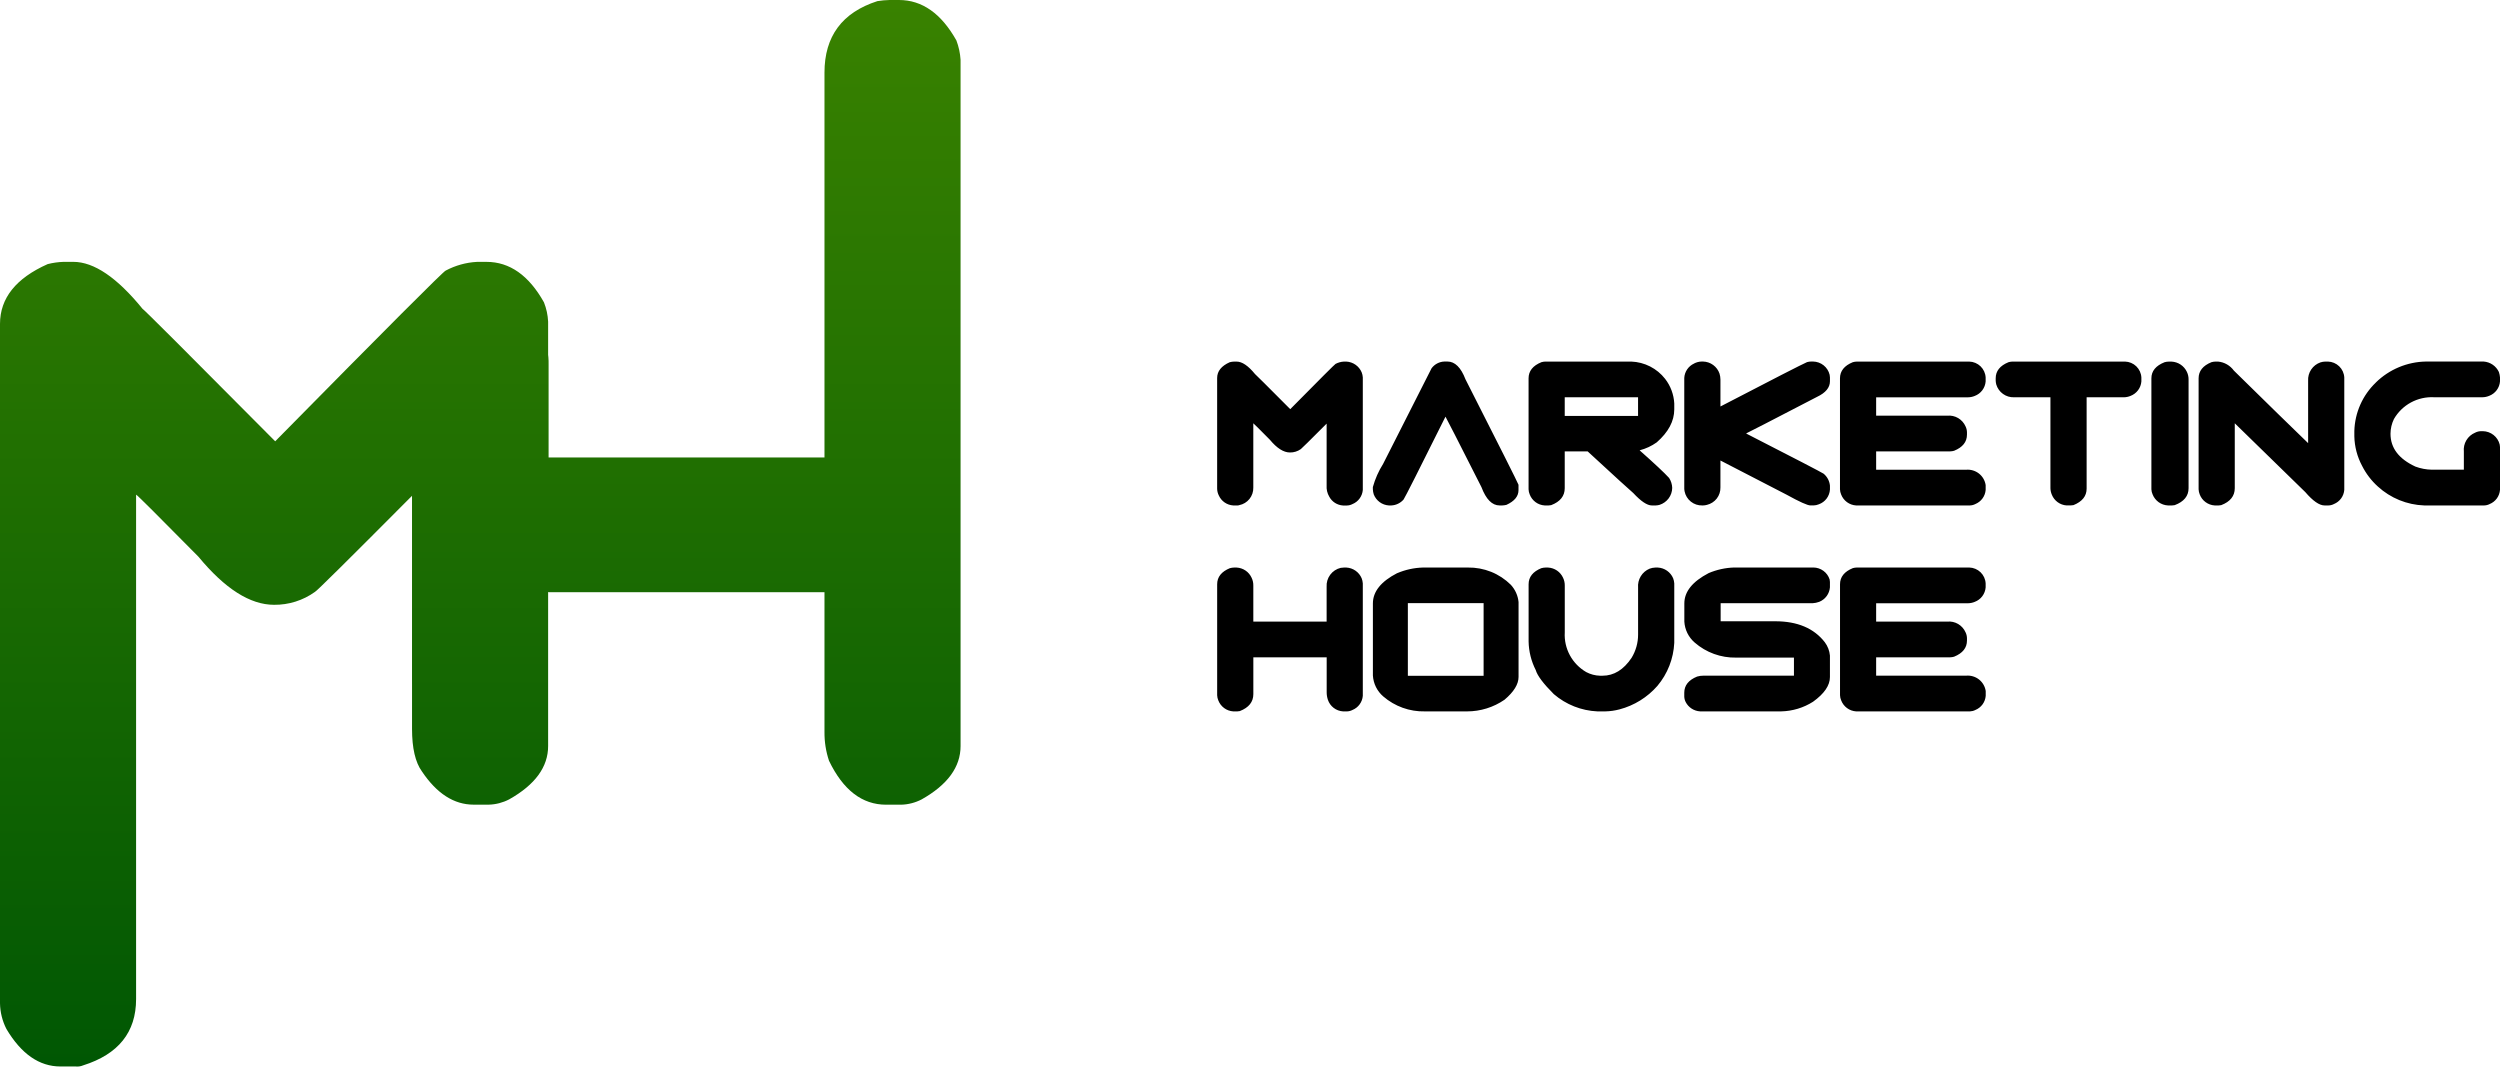
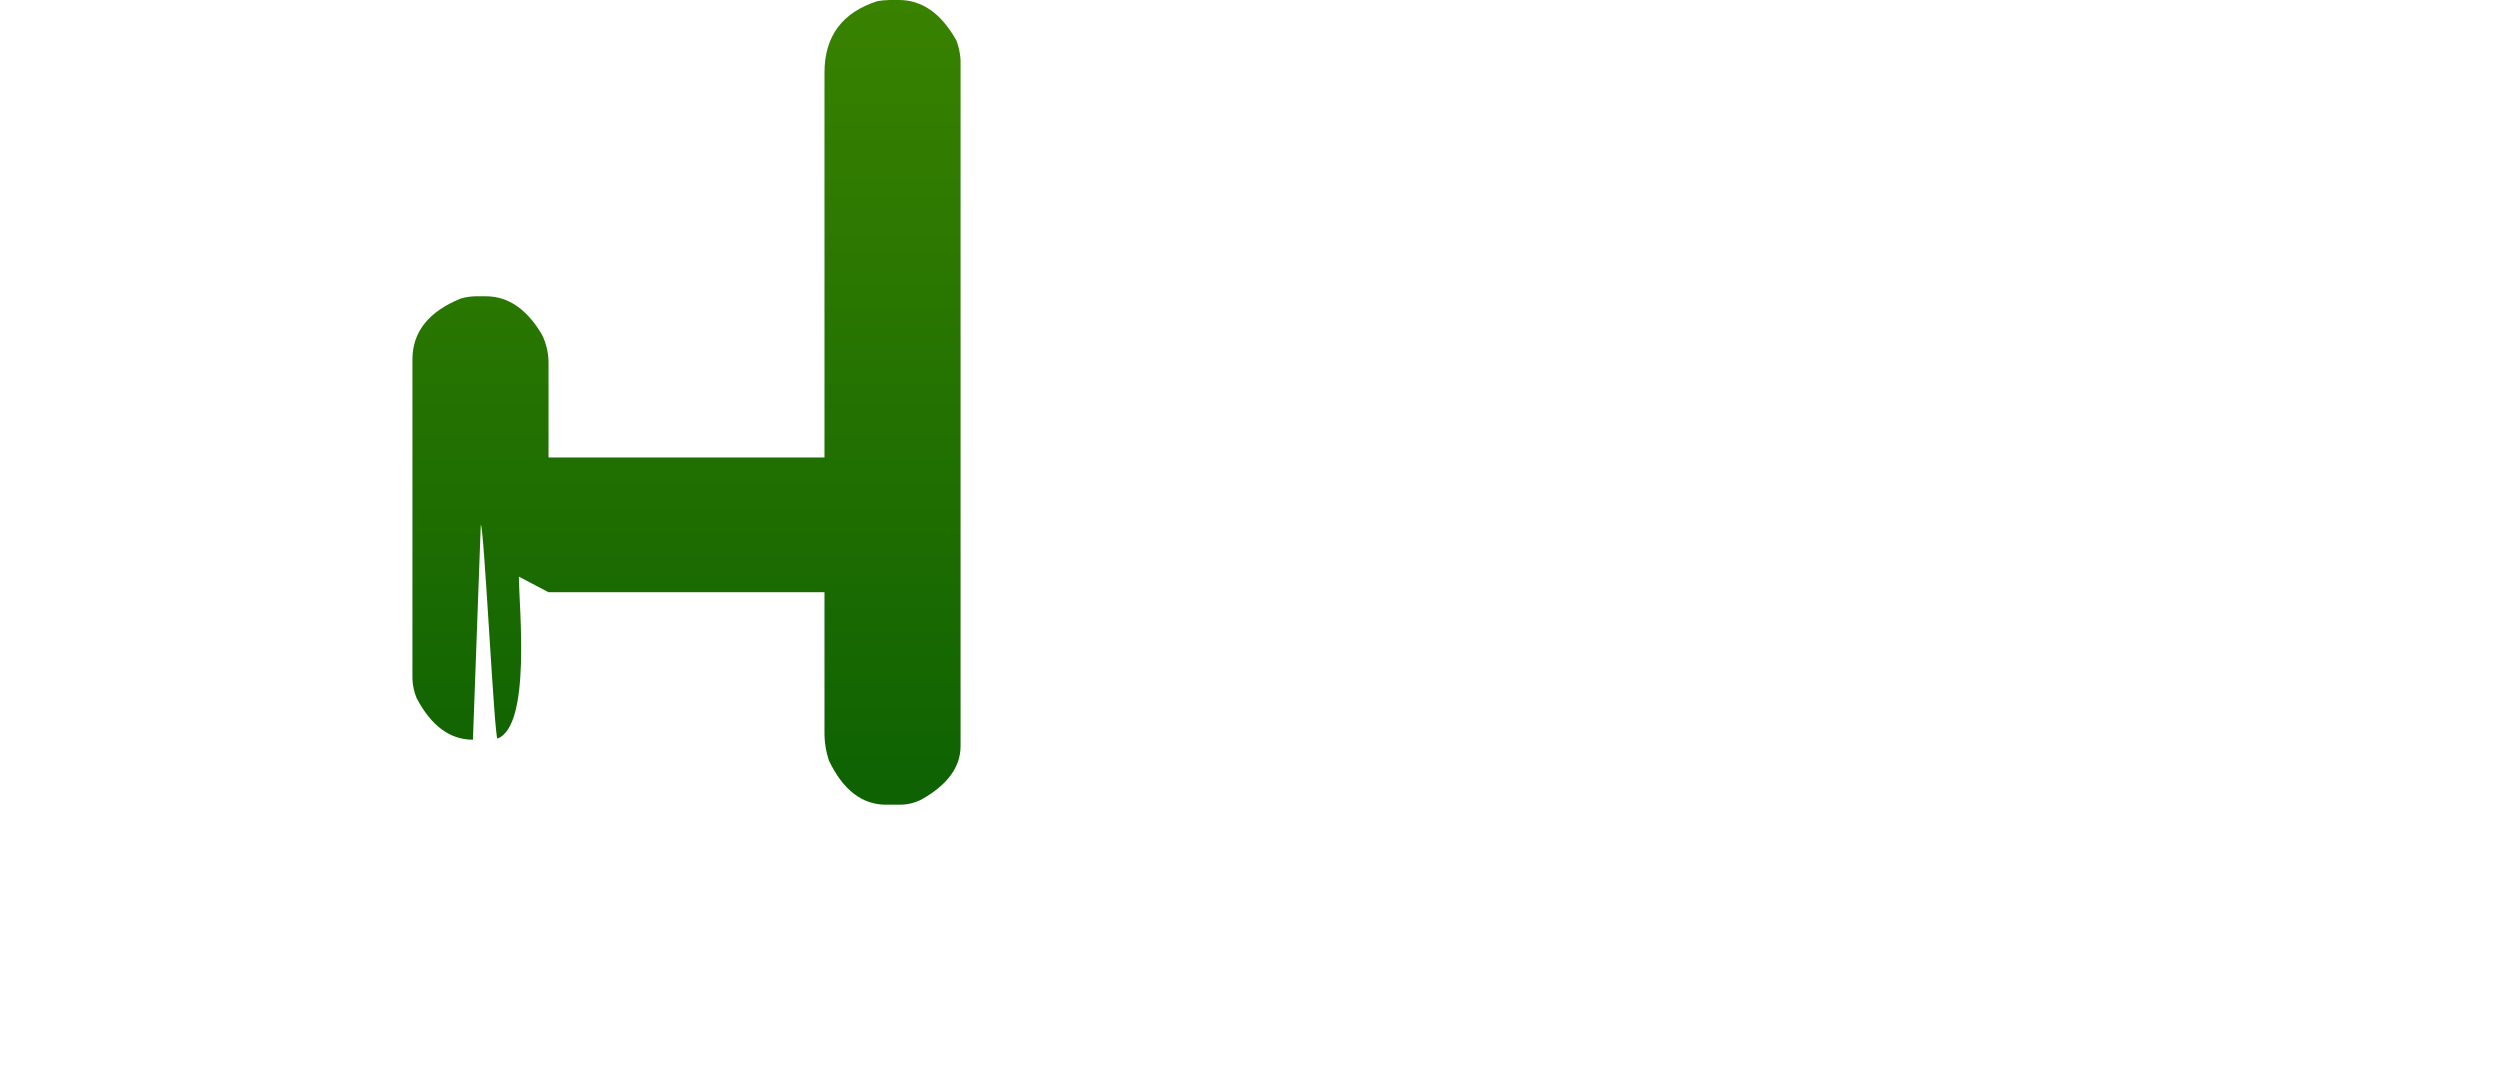
<svg xmlns="http://www.w3.org/2000/svg" width="140" height="60" viewBox="0 0 140 60" fill="none">
  <path fill-rule="evenodd" clip-rule="evenodd" d="M25.806 16.716C23.999 17.451 23.096 18.589 23.096 20.13V38.011C23.109 38.383 23.188 38.749 23.329 39.092C24.147 40.647 25.198 41.424 26.484 41.424L26.924 29.39C27.102 29.386 27.686 41.399 27.86 41.361C29.765 40.626 29.058 33.947 29.058 32.293L30.718 33.164H46.171V40.993C46.166 41.54 46.251 42.085 46.425 42.604C47.215 44.244 48.281 45.064 49.621 45.063H50.468C50.867 45.052 51.257 44.951 51.611 44.767C53.065 43.948 53.792 42.952 53.792 41.778V3.348C53.768 2.978 53.69 2.614 53.559 2.267C52.712 0.756 51.639 0 50.341 0H49.812C49.585 0.005 49.358 0.026 49.135 0.063C47.158 0.699 46.17 2.035 46.171 4.07V25.617H30.718V20.428C30.733 19.849 30.61 19.275 30.358 18.753C29.511 17.312 28.459 16.591 27.203 16.591H26.653C26.366 16.595 26.082 16.638 25.806 16.717V16.716Z" fill="url(#paint0_linear_405_22)" />
-   <path fill-rule="evenodd" clip-rule="evenodd" d="M2.667 14.791C0.889 15.583 0 16.699 0 18.141V56.183C0.008 56.684 0.132 57.178 0.36 57.624C1.192 59.023 2.201 59.723 3.387 59.723H4.234C4.378 59.738 4.524 59.717 4.657 59.66C6.633 59.038 7.621 57.802 7.621 55.95V27.7C7.663 27.7 8.827 28.859 11.114 31.177C12.596 32.972 14.007 33.869 15.348 33.869C16.167 33.877 16.968 33.625 17.634 33.148C17.69 33.148 19.503 31.354 23.074 27.764V40.822C23.074 41.896 23.258 42.687 23.625 43.196C24.458 44.44 25.424 45.061 26.525 45.061H27.372C27.77 45.05 28.161 44.949 28.515 44.764C29.968 43.946 30.695 42.95 30.695 41.776V18.014C30.677 17.643 30.599 17.277 30.462 16.932C29.616 15.421 28.543 14.665 27.245 14.665H26.716C26.101 14.697 25.502 14.864 24.959 15.153C24.86 15.167 21.677 18.354 15.411 24.713C10.5 19.766 8.023 17.293 7.981 17.293C6.555 15.541 5.264 14.665 4.107 14.664H3.558C3.258 14.674 2.96 14.716 2.669 14.79L2.667 14.791Z" fill="url(#paint1_linear_405_22)" />
-   <path fill-rule="evenodd" clip-rule="evenodd" d="M68.869 20.282C68.396 20.492 68.16 20.788 68.16 21.17V27.367C68.162 27.5 68.195 27.631 68.255 27.749C68.326 27.906 68.438 28.041 68.58 28.139C68.722 28.237 68.888 28.294 69.06 28.305H69.285C69.323 28.309 69.362 28.304 69.397 28.288C69.624 28.244 69.827 28.121 69.971 27.941C70.115 27.761 70.191 27.535 70.185 27.305V23.704C70.196 23.704 70.505 24.012 71.113 24.626C71.507 25.101 71.882 25.339 72.238 25.339C72.456 25.342 72.668 25.276 72.846 25.15C72.86 25.15 73.342 24.674 74.291 23.723V27.184C74.275 27.404 74.326 27.623 74.438 27.813C74.513 27.954 74.623 28.074 74.758 28.161C74.893 28.247 75.048 28.298 75.208 28.308H75.433C75.539 28.305 75.643 28.278 75.737 28.229C75.898 28.164 76.037 28.055 76.139 27.915C76.242 27.775 76.303 27.609 76.317 27.437V21.136C76.311 21.038 76.29 20.941 76.253 20.849C76.181 20.68 76.063 20.533 75.912 20.427C75.761 20.321 75.584 20.259 75.399 20.249H75.258C75.095 20.258 74.936 20.302 74.791 20.378C74.765 20.382 73.92 21.227 72.254 22.913C70.949 21.602 70.291 20.946 70.28 20.946C69.9 20.481 69.557 20.249 69.25 20.249H69.107C69.027 20.252 68.948 20.263 68.871 20.283L68.869 20.282ZM80.165 20.629L77.454 25.978C77.2 26.381 77.007 26.818 76.88 27.276V27.4C76.884 27.497 76.901 27.593 76.93 27.686C76.997 27.859 77.112 28.009 77.261 28.119C77.411 28.229 77.589 28.293 77.774 28.305H77.914C78.045 28.299 78.173 28.267 78.291 28.209C78.409 28.152 78.514 28.072 78.6 27.974C78.683 27.854 79.465 26.307 80.947 23.333C80.965 23.348 81.636 24.662 82.96 27.277C83.219 27.963 83.559 28.306 83.979 28.305H84.125C84.205 28.303 84.284 28.291 84.361 28.272C84.811 28.066 85.036 27.792 85.036 27.45V27.147C84.98 26.997 83.99 25.028 82.066 21.24C81.811 20.577 81.475 20.246 81.059 20.246H80.885C80.743 20.251 80.605 20.288 80.481 20.354C80.356 20.42 80.248 20.514 80.165 20.628L80.165 20.629ZM86.32 20.282C85.84 20.477 85.6 20.778 85.6 21.186V27.401C85.603 27.499 85.625 27.596 85.663 27.687C85.728 27.86 85.842 28.01 85.99 28.12C86.139 28.23 86.316 28.294 86.501 28.305H86.725C86.772 28.304 86.82 28.299 86.866 28.288C87.372 28.094 87.625 27.777 87.625 27.339V25.277H88.908C90.461 26.709 91.312 27.486 91.462 27.609C91.893 28.073 92.24 28.306 92.502 28.305H92.727C92.798 28.302 92.868 28.29 92.936 28.272C93.138 28.207 93.316 28.081 93.443 27.911C93.57 27.741 93.641 27.535 93.644 27.322C93.638 27.125 93.578 26.932 93.47 26.766C93.208 26.478 92.66 25.965 91.827 25.226V25.215C92.169 25.127 92.491 24.976 92.778 24.771C93.431 24.198 93.757 23.584 93.759 22.928V22.597C93.733 22.095 93.555 21.612 93.246 21.215C93.02 20.925 92.733 20.689 92.406 20.522C92.078 20.355 91.718 20.262 91.351 20.248H86.545C86.469 20.25 86.393 20.261 86.32 20.282ZM91.731 22.248V23.294H87.625V22.248H91.731ZM94.865 20.36C94.709 20.432 94.576 20.545 94.48 20.686C94.384 20.828 94.328 20.993 94.319 21.164V27.39C94.319 27.431 94.325 27.473 94.336 27.513C94.381 27.742 94.506 27.947 94.689 28.092C94.871 28.237 95.099 28.313 95.332 28.305H95.365C95.442 28.304 95.517 28.293 95.591 28.272C95.809 28.219 96.003 28.094 96.141 27.916C96.278 27.738 96.35 27.518 96.344 27.294V25.788L100.052 27.704C100.775 28.104 101.22 28.304 101.385 28.304H101.56C101.661 28.301 101.76 28.28 101.853 28.241C102.026 28.18 102.178 28.069 102.289 27.922C102.4 27.775 102.465 27.599 102.477 27.415V27.196C102.452 26.935 102.324 26.695 102.122 26.527C101.98 26.434 100.536 25.685 97.791 24.28V24.268C97.809 24.268 99.131 23.587 101.757 22.223C102.237 21.995 102.477 21.705 102.477 21.353V21.133C102.476 21.084 102.47 21.035 102.46 20.988C102.41 20.779 102.291 20.593 102.123 20.458C101.955 20.324 101.747 20.249 101.532 20.246H101.419C101.343 20.247 101.267 20.258 101.194 20.279C100.924 20.395 99.308 21.223 96.345 22.763V21.257C96.344 21.145 96.327 21.033 96.294 20.925C96.229 20.73 96.104 20.561 95.938 20.439C95.772 20.317 95.572 20.25 95.366 20.246H95.297C95.146 20.248 94.997 20.287 94.864 20.358L94.865 20.36ZM103.759 20.282C103.279 20.477 103.039 20.778 103.039 21.186V27.401C103.042 27.499 103.064 27.596 103.102 27.687C103.167 27.86 103.281 28.01 103.43 28.12C103.579 28.229 103.756 28.294 103.94 28.305H110.314C110.42 28.302 110.524 28.276 110.618 28.227C110.778 28.161 110.918 28.053 111.02 27.913C111.123 27.773 111.184 27.607 111.197 27.434V27.165C111.159 26.91 111.025 26.679 110.822 26.519C110.619 26.36 110.363 26.283 110.106 26.305H105.064V25.277H109.205C109.281 25.276 109.356 25.265 109.429 25.243C109.91 25.049 110.15 24.747 110.15 24.339V24.198C110.146 24.087 110.12 23.978 110.071 23.878C109.985 23.683 109.84 23.52 109.657 23.412C109.473 23.304 109.259 23.257 109.047 23.278H105.064V22.249H110.217C110.345 22.247 110.471 22.22 110.588 22.171C110.756 22.107 110.902 21.998 111.01 21.854C111.117 21.711 111.182 21.54 111.196 21.362V21.137C111.183 20.901 111.081 20.679 110.911 20.514C110.741 20.35 110.515 20.255 110.279 20.249H103.984C103.908 20.25 103.832 20.262 103.759 20.283L103.759 20.282ZM112.479 20.282C111.998 20.477 111.758 20.778 111.759 21.186V21.327C111.763 21.397 111.774 21.467 111.792 21.535C111.856 21.747 111.988 21.932 112.169 22.061C112.349 22.19 112.566 22.256 112.788 22.248H114.824V27.339C114.827 27.465 114.854 27.588 114.903 27.704C114.97 27.871 115.083 28.016 115.228 28.122C115.373 28.228 115.546 28.291 115.726 28.304H115.951L116.114 28.287C116.605 28.089 116.85 27.782 116.851 27.366V22.248H118.938C119.066 22.246 119.192 22.22 119.31 22.17C119.477 22.106 119.623 21.997 119.731 21.853C119.839 21.71 119.903 21.539 119.917 21.361V21.136C119.904 20.9 119.802 20.678 119.632 20.513C119.462 20.349 119.236 20.254 119 20.248H112.705C112.629 20.25 112.554 20.261 112.48 20.282H112.479ZM121.221 20.282C120.726 20.477 120.478 20.778 120.478 21.186V27.401C120.482 27.5 120.505 27.597 120.546 27.687C120.615 27.862 120.733 28.013 120.885 28.123C121.038 28.232 121.219 28.296 121.406 28.305H121.637C121.686 28.304 121.735 28.299 121.783 28.288C122.301 28.094 122.56 27.777 122.56 27.339V21.265C122.564 21.112 122.531 20.961 122.465 20.823C122.387 20.658 122.266 20.517 122.114 20.416C121.963 20.316 121.786 20.258 121.604 20.25H121.452C121.374 20.251 121.296 20.262 121.221 20.283L121.221 20.282ZM123.842 20.282C123.362 20.477 123.122 20.778 123.122 21.186V27.401C123.126 27.499 123.147 27.596 123.184 27.687C123.249 27.86 123.363 28.01 123.512 28.12C123.661 28.229 123.838 28.294 124.022 28.305H124.247C124.295 28.304 124.342 28.299 124.388 28.288C124.894 28.094 125.147 27.777 125.147 27.339V23.704L129.096 27.557C129.524 28.055 129.882 28.304 130.172 28.305H130.397C130.503 28.302 130.606 28.275 130.7 28.226C130.861 28.16 131 28.052 131.103 27.912C131.205 27.772 131.266 27.606 131.28 27.433V21.136C131.267 20.9 131.165 20.677 130.995 20.513C130.825 20.348 130.599 20.254 130.363 20.248H130.222C130.129 20.25 130.036 20.265 129.946 20.293C129.734 20.366 129.551 20.507 129.426 20.694C129.301 20.881 129.241 21.103 129.255 21.327V24.816C128.373 23.966 126.987 22.612 125.097 20.754C124.994 20.612 124.862 20.494 124.71 20.406C124.558 20.319 124.389 20.265 124.214 20.249H124.068C123.992 20.25 123.916 20.261 123.843 20.282L123.842 20.282ZM133.047 21.423C132.304 22.134 131.872 23.109 131.843 24.136V24.434C131.855 25.011 132.004 25.577 132.276 26.086C132.496 26.523 132.795 26.916 133.159 27.244C133.871 27.896 134.793 28.272 135.758 28.305H139.117C139.223 28.302 139.326 28.276 139.42 28.227C139.581 28.162 139.72 28.053 139.823 27.913C139.925 27.773 139.986 27.607 140 27.434V25.034C139.999 24.987 139.993 24.939 139.983 24.893C139.93 24.682 139.809 24.494 139.638 24.359C139.467 24.224 139.256 24.149 139.038 24.146H138.954C138.832 24.145 138.713 24.174 138.606 24.23C138.4 24.316 138.228 24.466 138.115 24.657C138.001 24.849 137.953 25.071 137.976 25.292V26.303H136.181C135.867 26.297 135.557 26.238 135.263 26.129C134.334 25.698 133.868 25.086 133.868 24.292C133.869 24.006 133.935 23.723 134.06 23.466C134.285 23.074 134.615 22.753 135.012 22.538C135.409 22.323 135.858 22.221 136.31 22.246H139.022C139.149 22.244 139.275 22.217 139.393 22.168C139.561 22.104 139.707 21.994 139.814 21.851C139.922 21.708 139.986 21.537 140 21.359V21.134C139.991 21.03 139.97 20.929 139.937 20.831C139.86 20.666 139.74 20.525 139.59 20.422C139.439 20.319 139.265 20.259 139.083 20.246H135.858C134.805 20.263 133.798 20.683 133.046 21.421L133.047 21.423ZM68.881 31.814C68.401 32.009 68.161 32.31 68.161 32.719V38.933C68.165 39.032 68.186 39.129 68.224 39.219C68.29 39.392 68.403 39.542 68.552 39.652C68.701 39.762 68.878 39.826 69.063 39.838H69.287C69.335 39.836 69.382 39.831 69.428 39.821C69.934 39.626 70.187 39.309 70.187 38.871V36.809H74.294V38.759C74.293 38.904 74.315 39.048 74.361 39.186C74.421 39.367 74.534 39.526 74.686 39.642C74.837 39.758 75.02 39.826 75.211 39.838H75.433C75.539 39.835 75.643 39.808 75.737 39.759C75.898 39.694 76.037 39.585 76.139 39.445C76.242 39.305 76.303 39.139 76.317 38.967V32.67C76.31 32.572 76.288 32.475 76.253 32.383C76.181 32.213 76.063 32.067 75.912 31.961C75.761 31.855 75.584 31.793 75.399 31.783H75.258C75.198 31.784 75.138 31.79 75.078 31.8C74.843 31.856 74.635 31.993 74.491 32.187C74.347 32.382 74.276 32.62 74.291 32.862V34.811H70.186V32.8C70.19 32.647 70.157 32.494 70.091 32.356C70.017 32.193 69.9 32.053 69.752 31.952C69.604 31.851 69.431 31.793 69.252 31.783H69.107C69.031 31.784 68.955 31.796 68.882 31.817L68.881 31.814ZM78.242 32.095C77.335 32.563 76.882 33.129 76.882 33.792V37.826C76.895 38.05 76.953 38.27 77.052 38.472C77.152 38.673 77.291 38.853 77.462 39C78.109 39.559 78.941 39.858 79.796 39.838H82.153C82.903 39.839 83.635 39.611 84.252 39.186C84.777 38.743 85.039 38.316 85.039 37.905V33.715C85.004 33.354 84.852 33.015 84.606 32.748C84.29 32.435 83.915 32.188 83.502 32.022C83.089 31.857 82.647 31.775 82.202 31.782H79.687C79.19 31.796 78.699 31.903 78.242 32.098L78.242 32.095ZM83.082 33.775V37.843H78.84V33.777H83.082V33.775ZM86.322 31.814C85.842 32.009 85.602 32.31 85.602 32.719V35.921C85.612 36.478 85.748 37.026 86.001 37.523C86.091 37.837 86.429 38.287 87.014 38.871C87.696 39.458 88.556 39.798 89.455 39.838H89.889C90.16 39.833 90.43 39.795 90.693 39.725C91.516 39.508 92.254 39.05 92.814 38.41C93.385 37.732 93.716 36.885 93.759 36V32.67C93.752 32.572 93.731 32.475 93.696 32.383C93.624 32.213 93.506 32.067 93.355 31.961C93.204 31.855 93.026 31.793 92.842 31.783H92.701C92.591 31.786 92.483 31.807 92.38 31.845C92.173 31.93 91.999 32.079 91.883 32.27C91.767 32.461 91.714 32.684 91.733 32.907V35.542C91.733 36 91.606 36.449 91.368 36.84C90.921 37.507 90.379 37.84 89.742 37.84H89.601C89.332 37.833 89.068 37.763 88.831 37.638C88.443 37.414 88.126 37.088 87.913 36.695C87.7 36.302 87.601 35.858 87.627 35.413V32.8C87.631 32.647 87.598 32.494 87.532 32.356C87.458 32.193 87.341 32.053 87.193 31.952C87.045 31.851 86.873 31.793 86.694 31.783H86.547C86.471 31.784 86.395 31.796 86.322 31.817V31.814ZM95.683 32.095C94.776 32.567 94.323 33.133 94.323 33.792V34.809C94.336 35.033 94.394 35.253 94.493 35.455C94.593 35.656 94.732 35.836 94.902 35.983C95.545 36.543 96.373 36.843 97.226 36.826H100.461V37.837H95.411C95.285 37.835 95.16 37.852 95.039 37.887C94.559 38.082 94.319 38.383 94.319 38.792V39.011C94.323 39.117 94.35 39.22 94.398 39.314C94.475 39.464 94.59 39.59 94.731 39.682C94.872 39.773 95.034 39.827 95.203 39.837H99.754C100.384 39.822 100.999 39.636 101.531 39.297C102.161 38.844 102.476 38.383 102.476 37.915V36.713C102.452 36.442 102.352 36.183 102.189 35.965C101.582 35.183 100.657 34.791 99.416 34.791H96.356V33.781H101.497C101.628 33.774 101.757 33.748 101.879 33.702C102.044 33.635 102.187 33.524 102.292 33.382C102.397 33.239 102.461 33.07 102.476 32.893V32.589C102.475 32.542 102.469 32.495 102.459 32.449C102.397 32.256 102.276 32.087 102.112 31.967C101.948 31.847 101.751 31.782 101.547 31.78H97.119C96.623 31.794 96.135 31.902 95.679 32.096L95.683 32.095ZM103.761 31.814C103.281 32.009 103.041 32.31 103.041 32.719V38.933C103.045 39.032 103.066 39.129 103.105 39.219C103.17 39.392 103.284 39.542 103.432 39.652C103.581 39.762 103.758 39.826 103.943 39.838H110.317C110.422 39.834 110.526 39.808 110.62 39.759C110.781 39.694 110.92 39.585 111.023 39.445C111.125 39.305 111.186 39.139 111.2 38.967V38.697C111.162 38.442 111.027 38.211 110.825 38.051C110.622 37.892 110.366 37.815 110.109 37.837H105.064V36.809H109.205C109.281 36.808 109.356 36.797 109.429 36.775C109.91 36.58 110.15 36.279 110.15 35.871V35.73C110.146 35.619 110.12 35.51 110.071 35.41C109.985 35.215 109.84 35.052 109.657 34.944C109.473 34.836 109.259 34.789 109.047 34.81H105.064V33.782H110.217C110.345 33.779 110.471 33.753 110.588 33.703C110.756 33.64 110.902 33.53 111.01 33.387C111.117 33.243 111.182 33.072 111.196 32.894V32.669C111.183 32.433 111.081 32.211 110.911 32.046C110.741 31.882 110.515 31.787 110.279 31.781H103.984C103.908 31.783 103.832 31.794 103.759 31.815L103.761 31.814Z" fill="black" />
  <defs>
    <linearGradient id="paint0_linear_405_22" x1="26.896" y1="0" x2="26.896" y2="59.728" gradientUnits="userSpaceOnUse">
      <stop stop-color="#398200" />
      <stop offset="1" stop-color="#005703" />
    </linearGradient>
    <linearGradient id="paint1_linear_405_22" x1="26.896" y1="0" x2="26.896" y2="59.728" gradientUnits="userSpaceOnUse">
      <stop stop-color="#398200" />
      <stop offset="1" stop-color="#005703" />
    </linearGradient>
  </defs>
</svg>